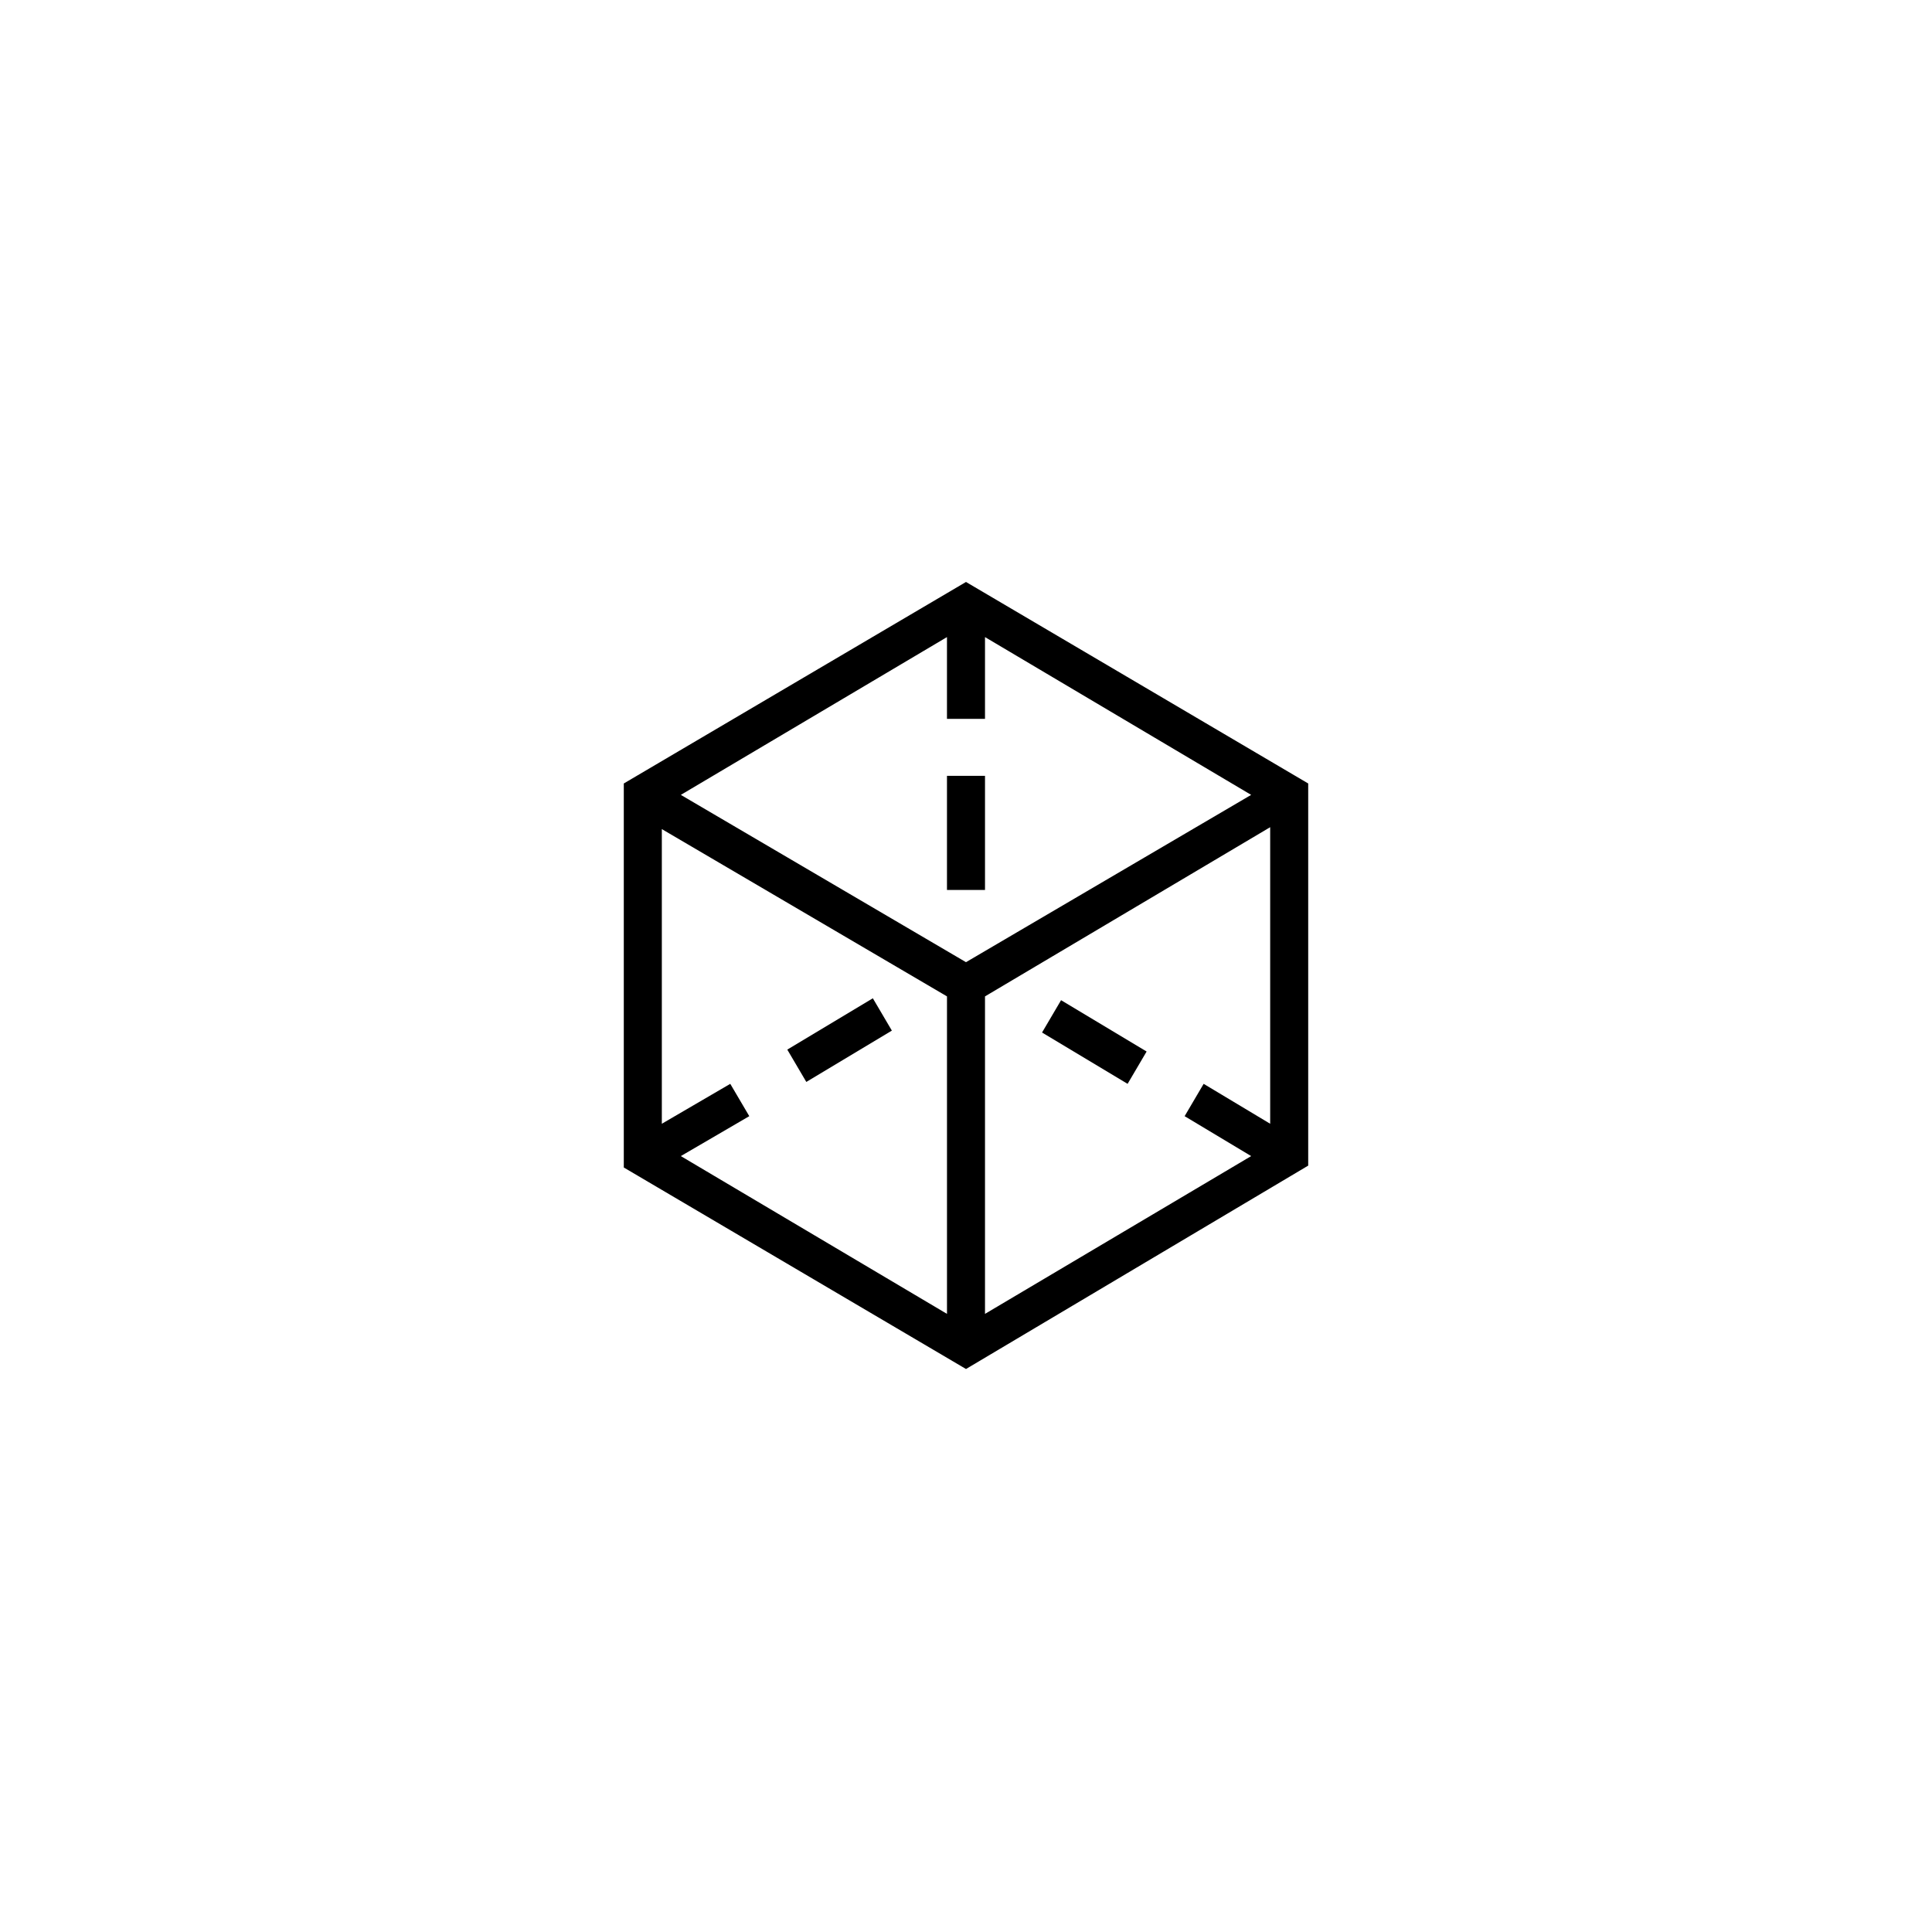
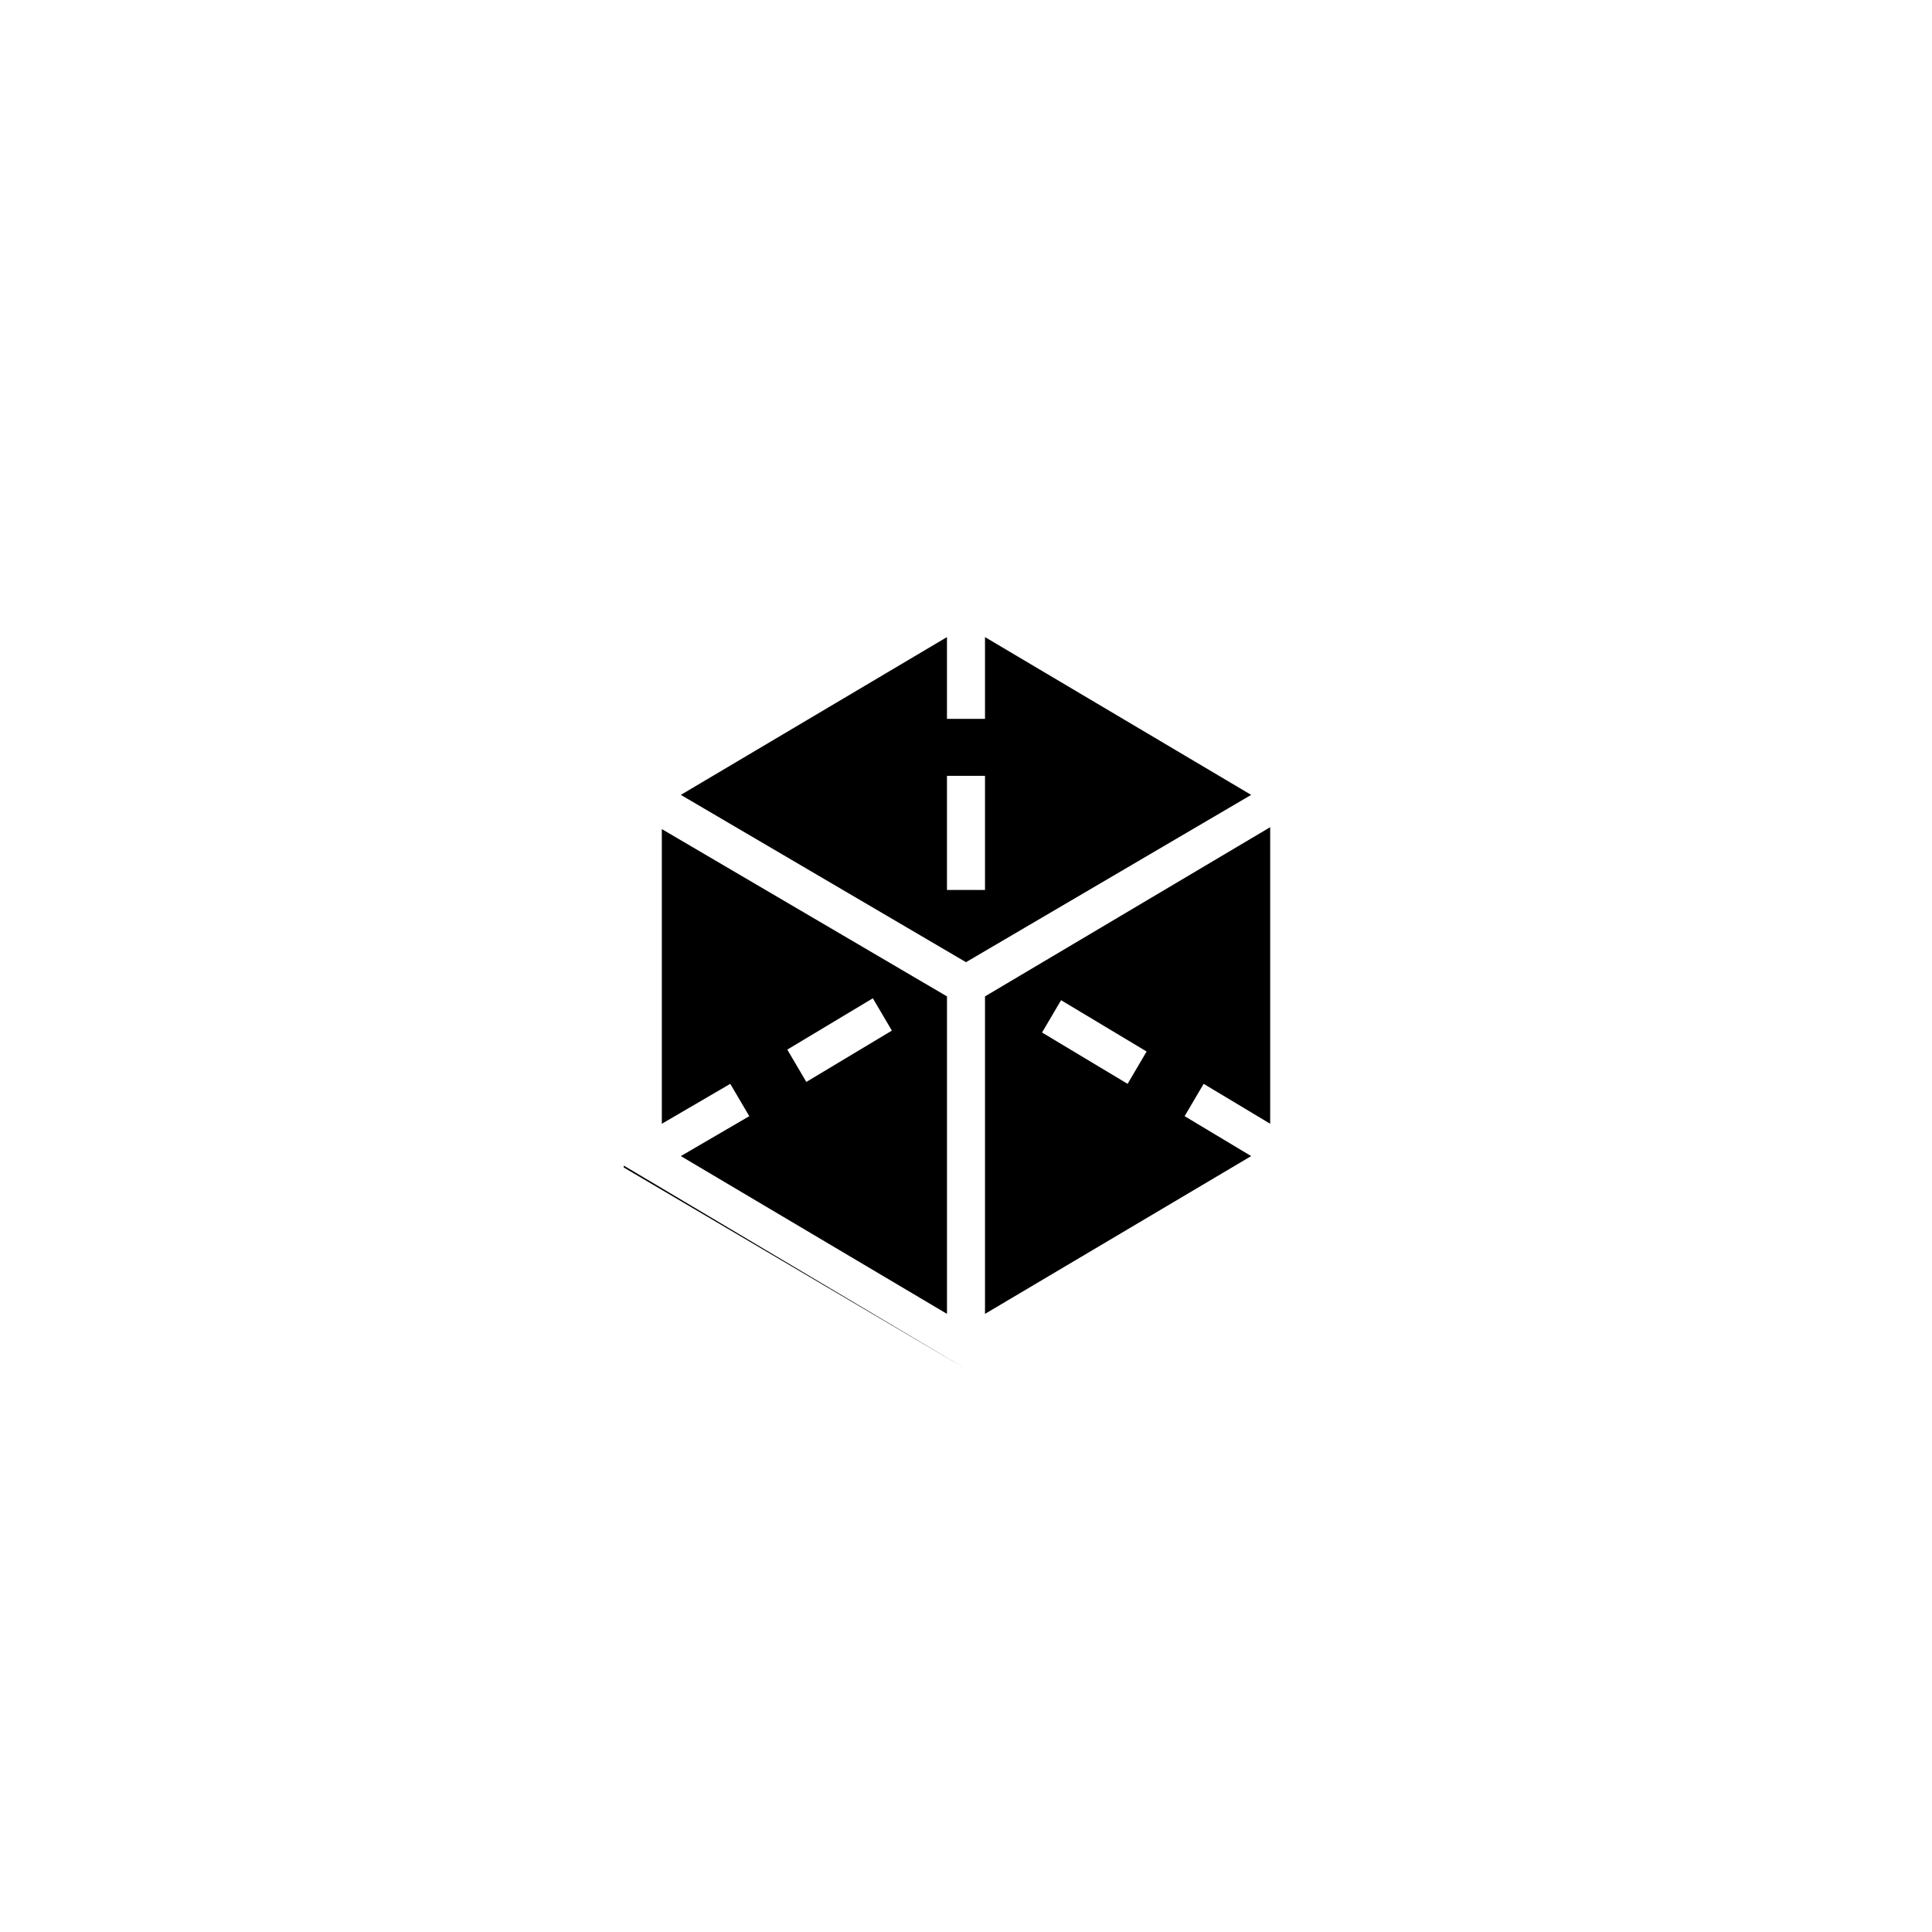
<svg xmlns="http://www.w3.org/2000/svg" fill="#000000" width="800px" height="800px" version="1.1" viewBox="144 144 512 512">
-   <path d="m400 506.8-90.688-53.402v-101.77l90.688-53.402 90.688 53.402v101.27zm5.035-98.746v84.137l70.535-41.816-17.633-10.578 5.039-8.566 17.633 10.578v-78.594zm-80.609 42.32 70.535 41.816v-84.137l-75.57-44.336v78.09l18.137-10.578 5.039 8.566zm0-95.723 75.57 44.336 75.574-44.336-70.535-41.816v21.664h-10.078v-21.664zm118.4 76.578-22.672-13.602 5.039-8.566 22.672 13.602zm-85.145-0.504-5.039-8.566 22.672-13.602 5.039 8.566zm47.355-50.883h-10.078v-30.23h10.078z" />
+   <path d="m400 506.8-90.688-53.402v-101.77v101.27zm5.035-98.746v84.137l70.535-41.816-17.633-10.578 5.039-8.566 17.633 10.578v-78.594zm-80.609 42.32 70.535 41.816v-84.137l-75.57-44.336v78.09l18.137-10.578 5.039 8.566zm0-95.723 75.57 44.336 75.574-44.336-70.535-41.816v21.664h-10.078v-21.664zm118.4 76.578-22.672-13.602 5.039-8.566 22.672 13.602zm-85.145-0.504-5.039-8.566 22.672-13.602 5.039 8.566zm47.355-50.883h-10.078v-30.23h10.078z" />
</svg>